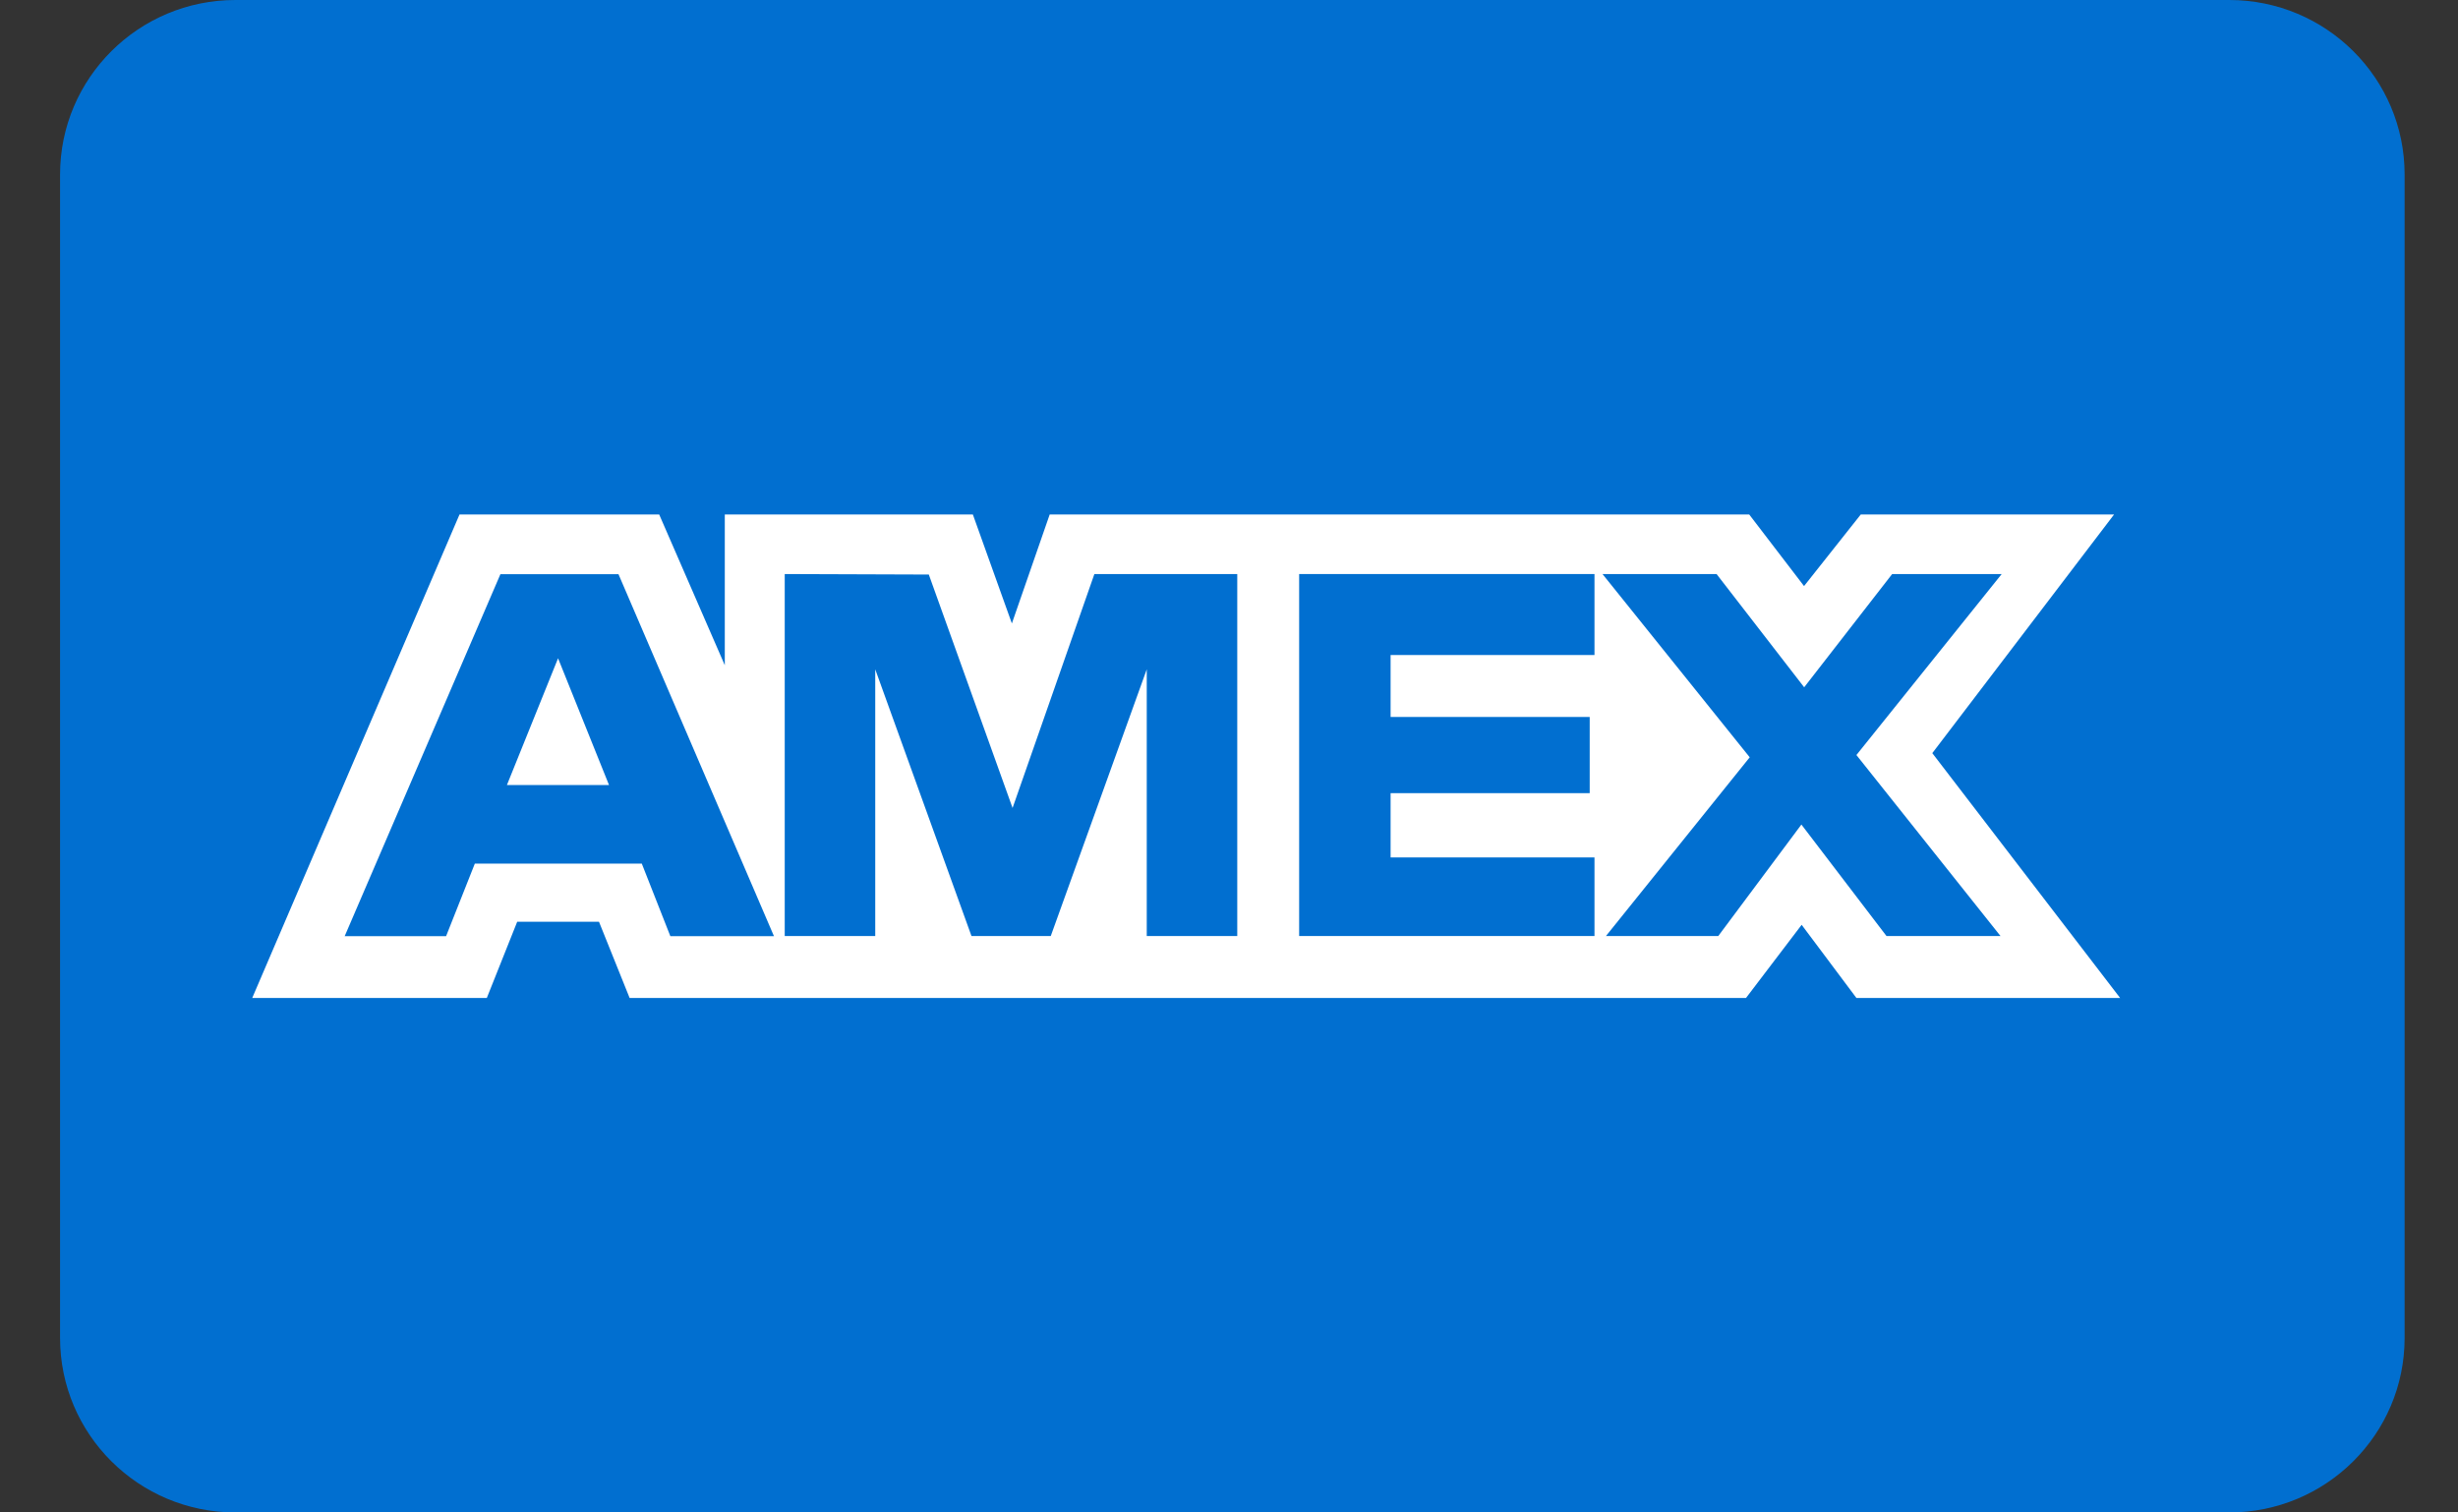
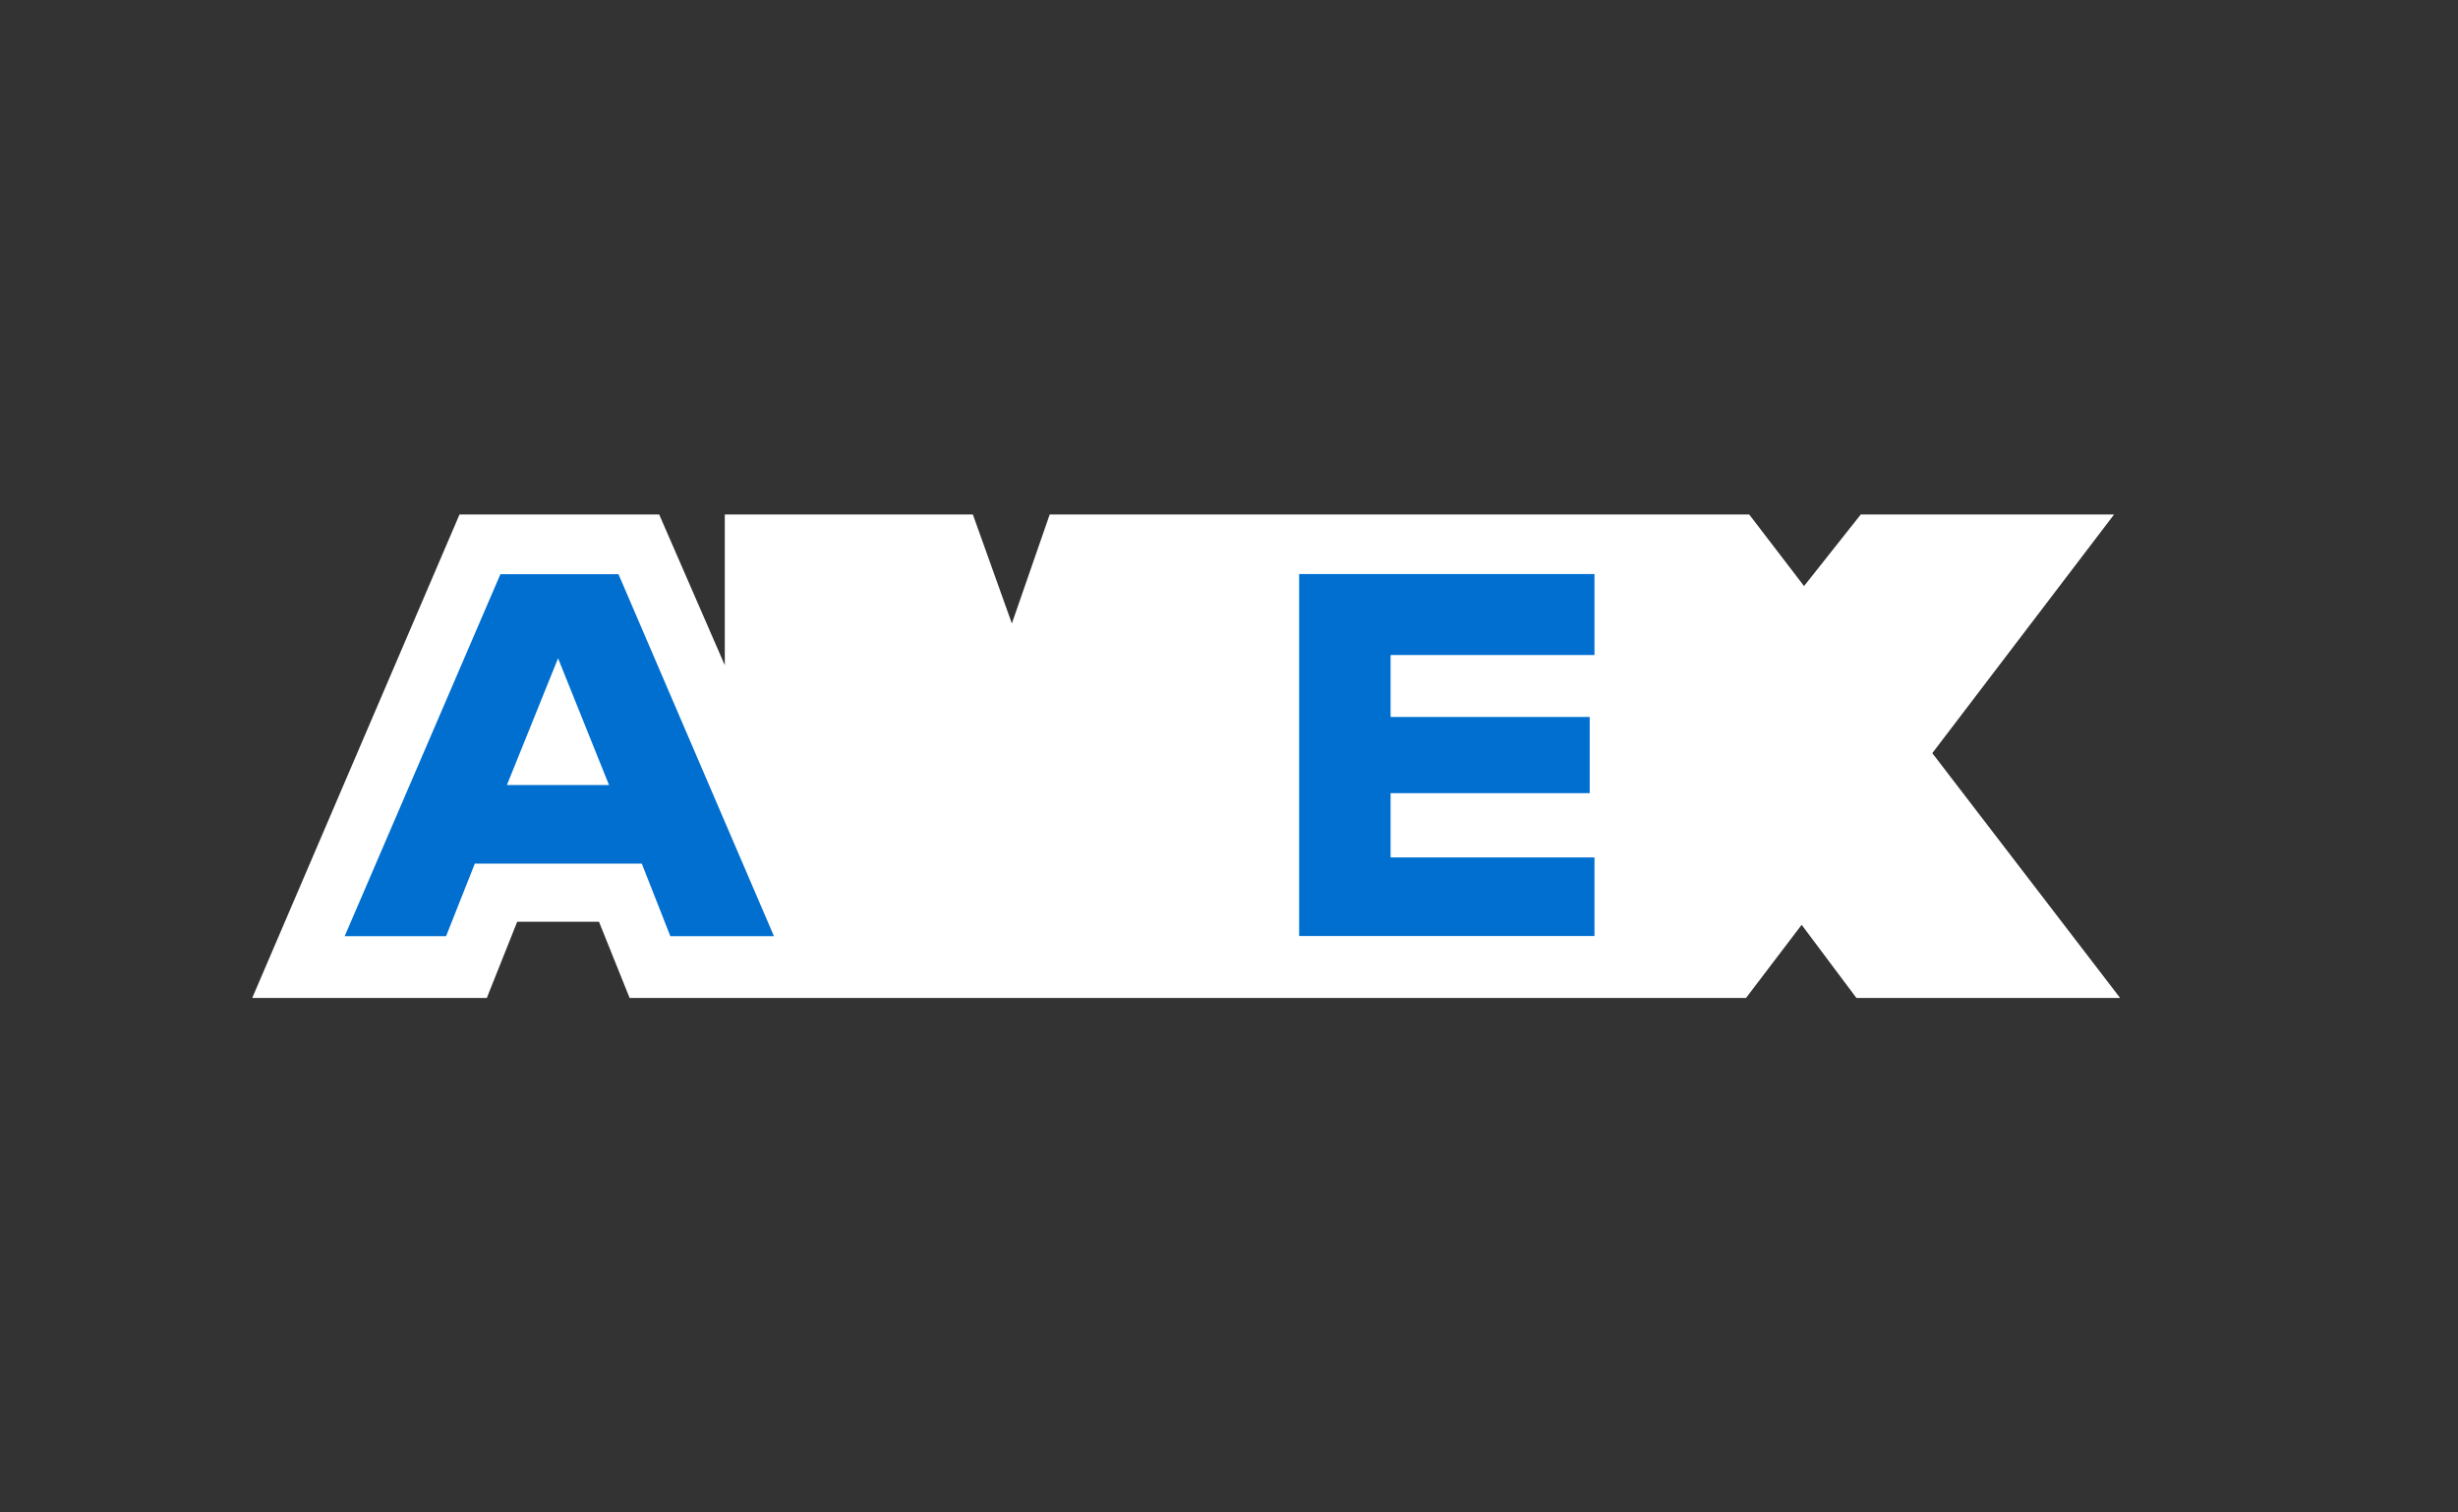
<svg xmlns="http://www.w3.org/2000/svg" width="39" height="24" viewBox="0 0 39 24" fill="none">
  <rect x="0" y="0" width="39" height="24" fill="#333333" stroke="none" />
-   <path d="M35.37 0H3.736C2.199 0 0.953 1.24 0.953 2.769V21.231C0.953 22.76 2.199 24 3.736 24H35.37C36.907 24 38.153 22.76 38.153 21.231V2.769C38.153 1.24 36.907 0 35.37 0Z" fill="#016FD0" />
  <path fill-rule="evenodd" clip-rule="evenodd" d="M30.659 11.951L33.543 8.164H29.524L28.624 9.3L27.754 8.164H26.308H19.631H16.655L16.055 9.893L15.436 8.164H11.5V10.556L10.459 8.164H7.291L4.002 15.836H5.46H7.724L8.206 14.627H9.504L9.99 15.836H26.421H27.703L28.586 14.675L29.455 15.836H33.639L30.659 11.951Z" fill="white" />
  <path fill-rule="evenodd" clip-rule="evenodd" d="M7.94 9.111L5.469 14.855H7.078L7.534 13.704H10.183L10.636 14.855H12.28L9.813 9.111H7.94ZM8.855 10.447L9.663 12.457H8.043L8.854 10.447H8.855Z" fill="#016FD0" />
-   <path fill-rule="evenodd" clip-rule="evenodd" d="M12.451 14.853V9.109L14.737 9.117L16.066 12.821L17.364 9.109H19.631V14.853H18.195V10.621L16.672 14.853H15.414L13.887 10.621V14.853H12.451Z" fill="#016FD0" />
  <path fill-rule="evenodd" clip-rule="evenodd" d="M20.613 14.853V9.109H25.299V10.394H22.064V11.377H25.223V12.586H22.064V13.606H25.299V14.853H20.613Z" fill="#016FD0" />
-   <path fill-rule="evenodd" clip-rule="evenodd" d="M25.481 14.853L27.762 12.017L25.426 9.109H27.236L28.626 10.906L30.022 9.109H31.76L29.455 11.981L31.741 14.853H29.932L28.582 13.084L27.263 14.853H25.481Z" fill="#016FD0" />
</svg>